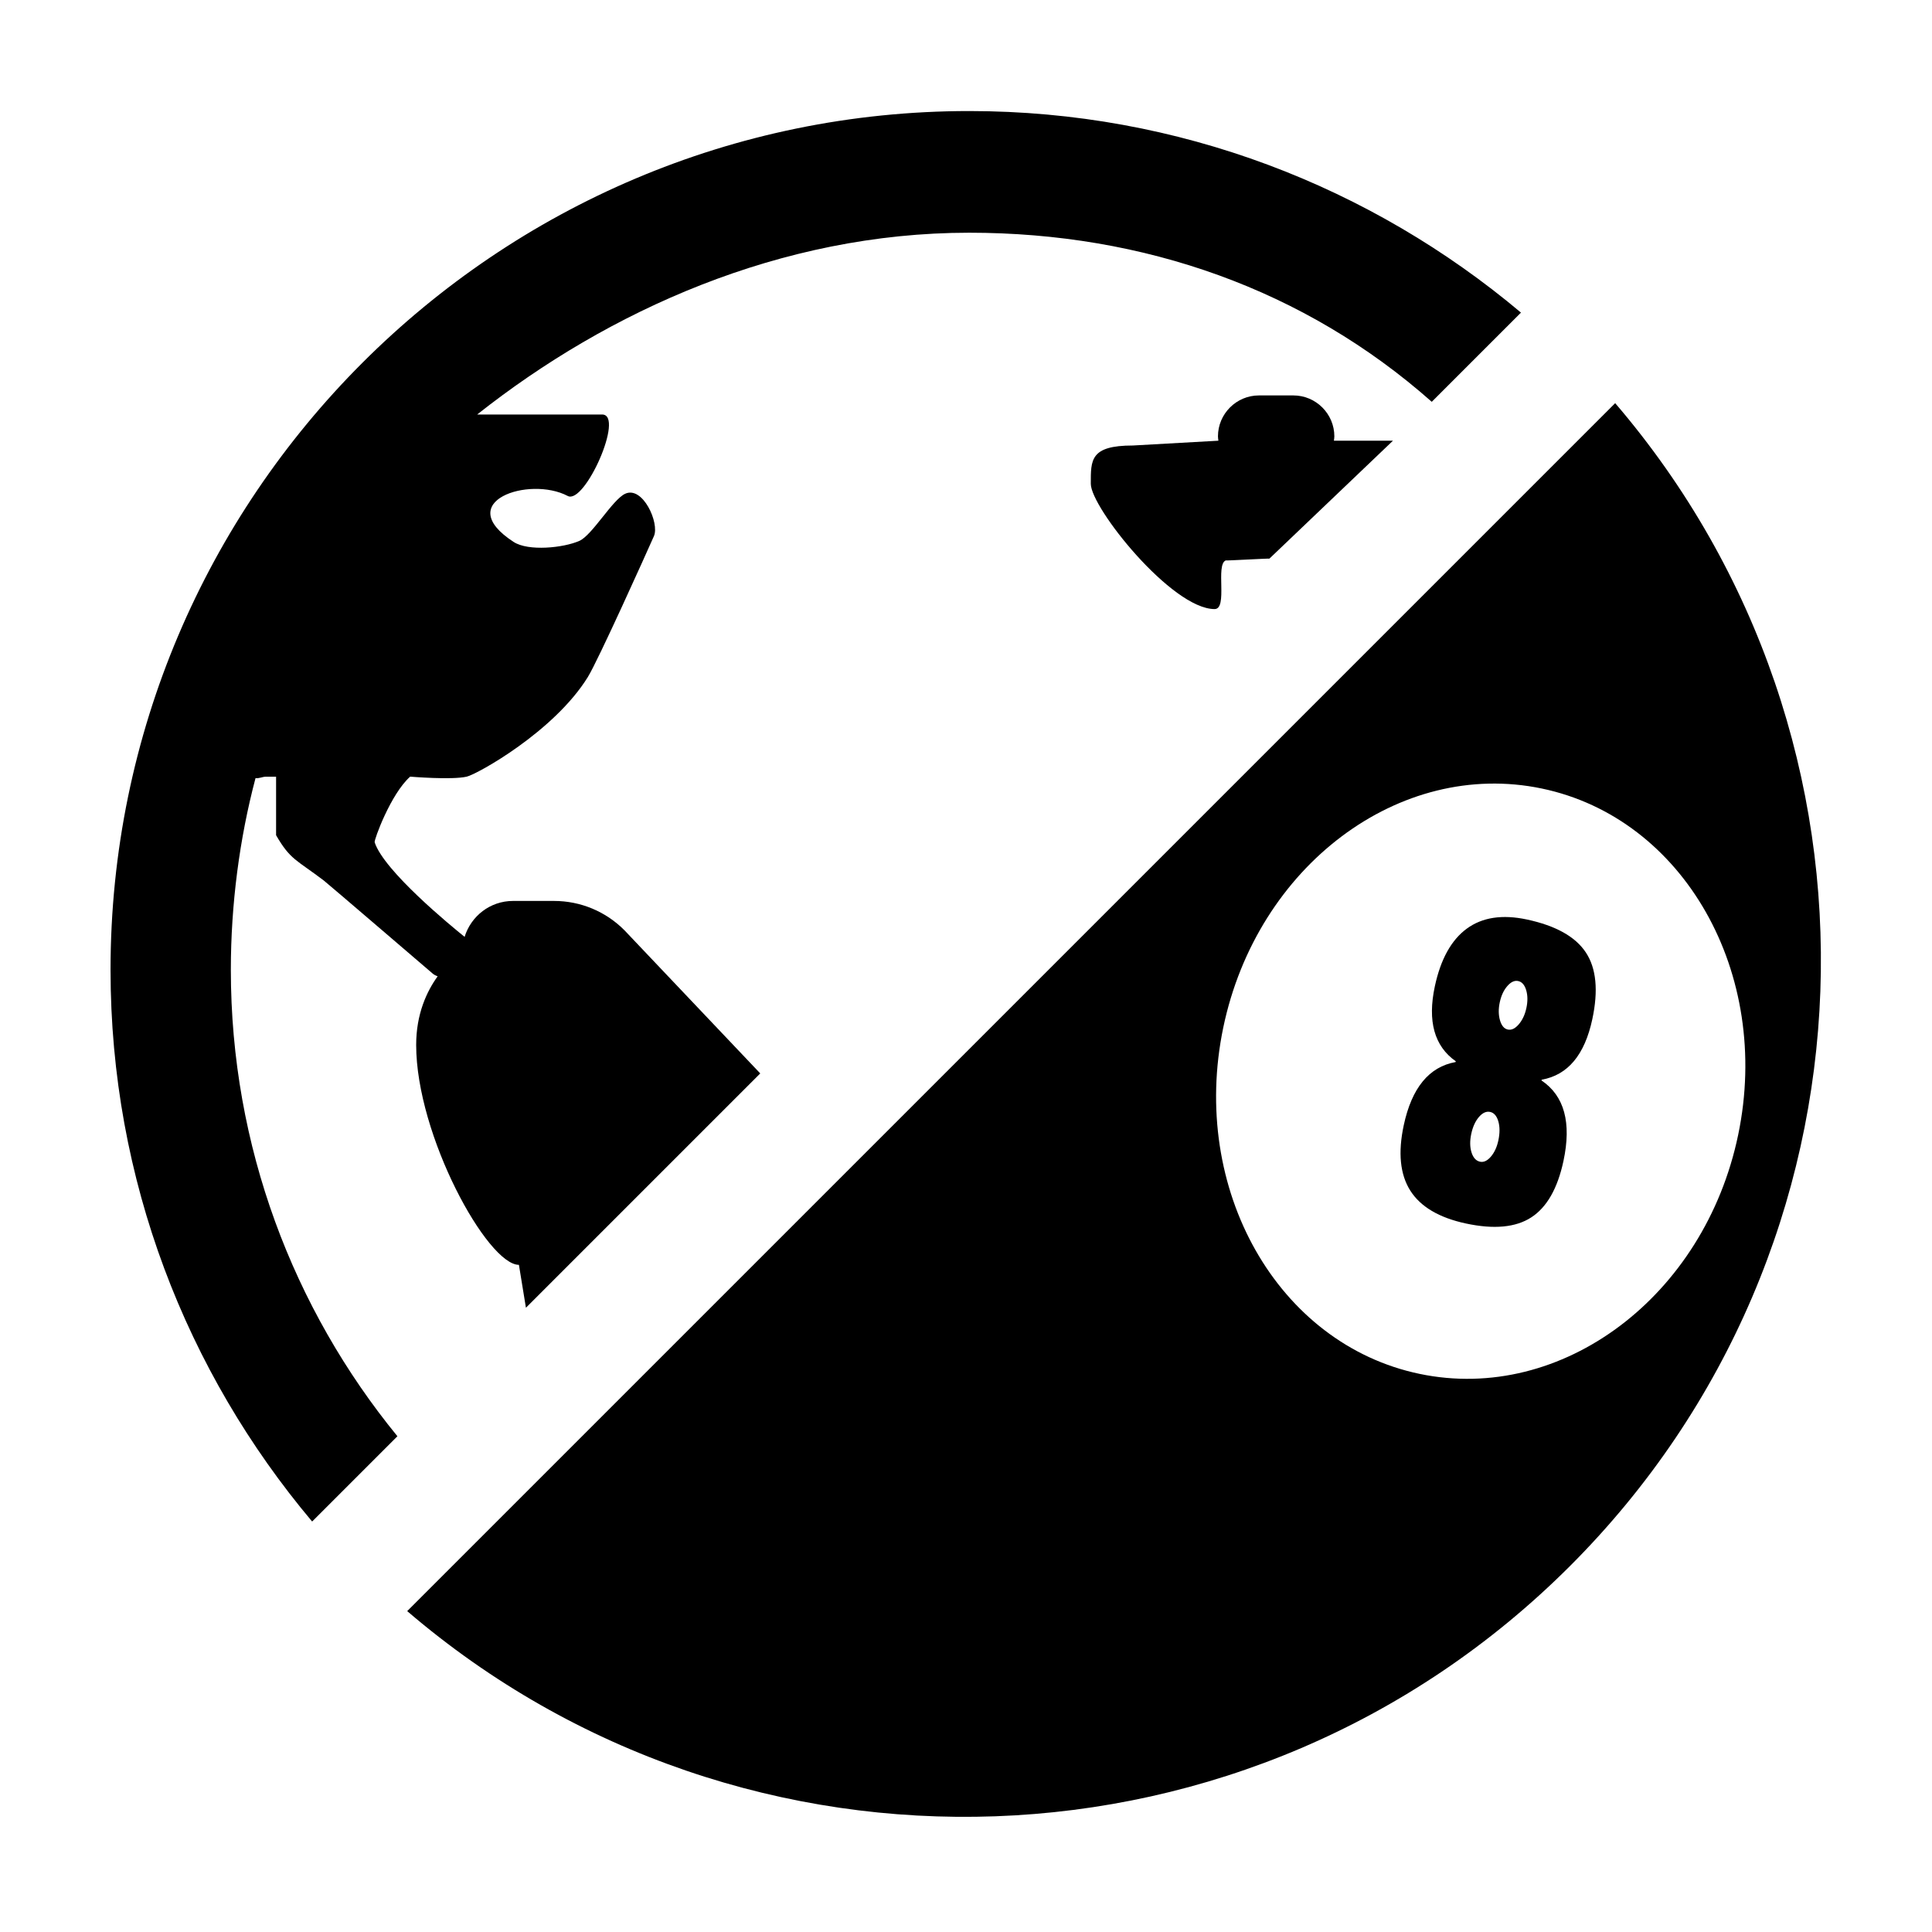
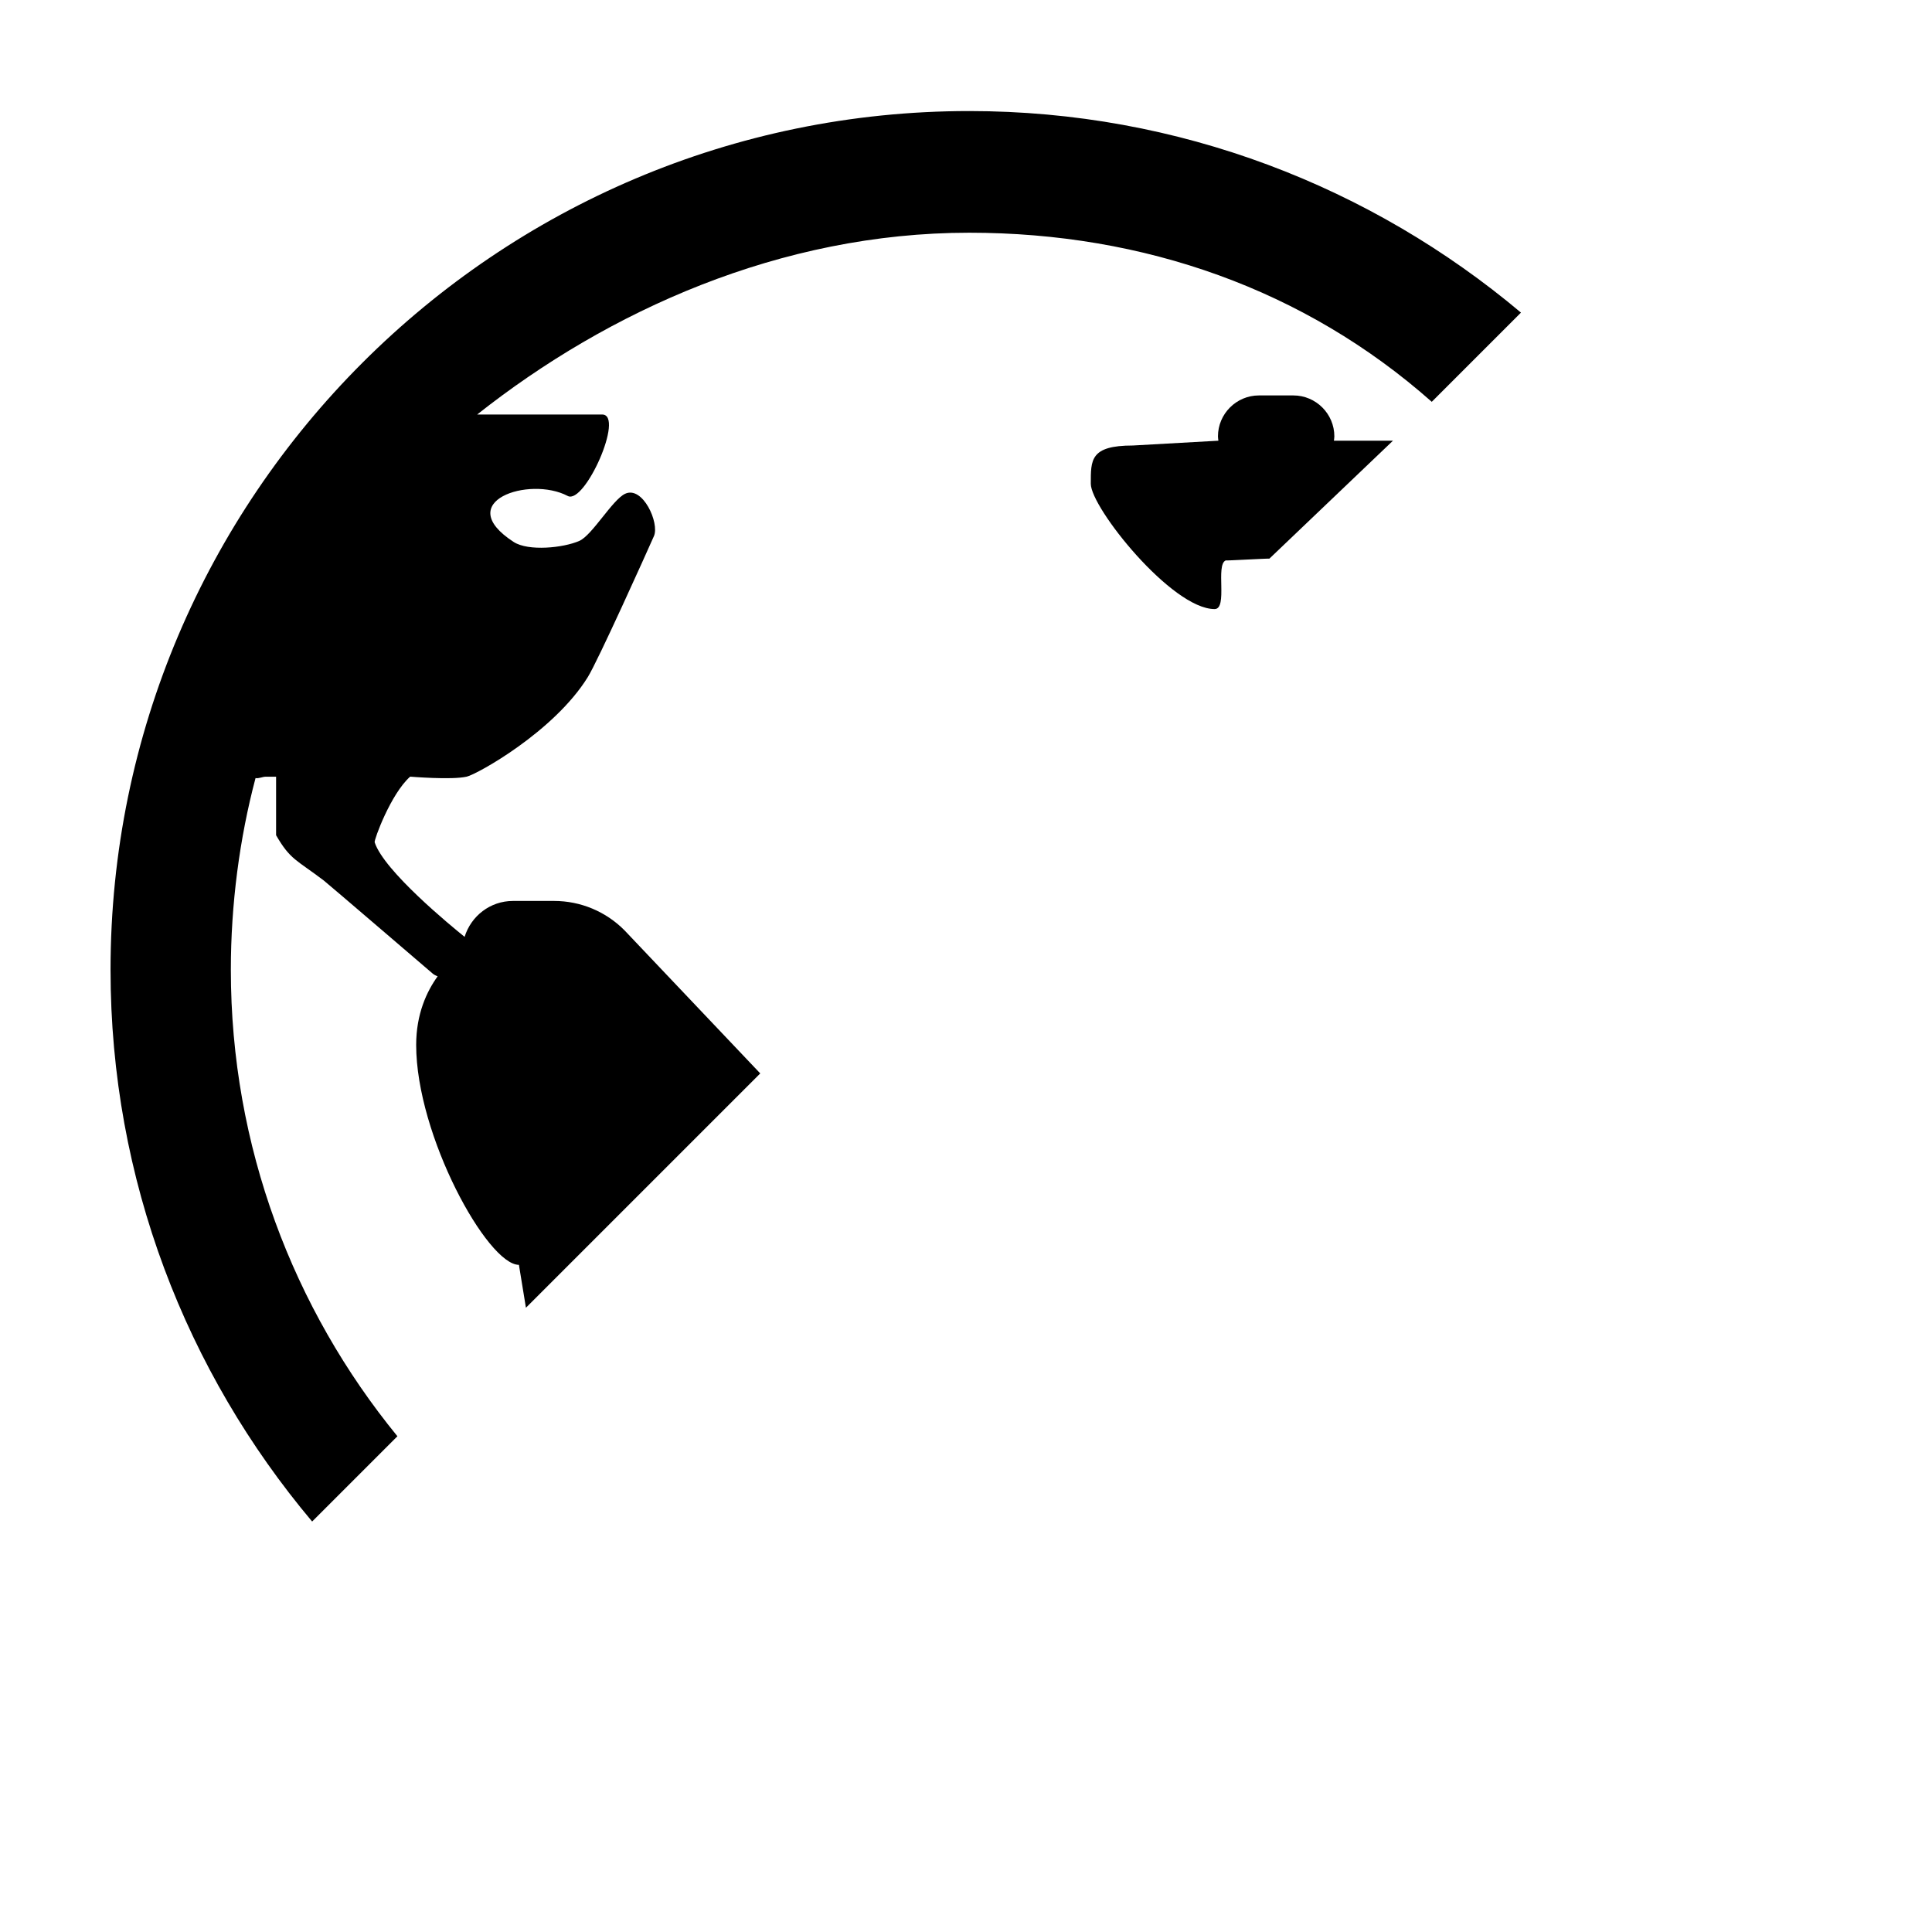
<svg xmlns="http://www.w3.org/2000/svg" fill="#000000" width="800px" height="800px" version="1.1" viewBox="144 144 512 512">
  <g>
    <path d="m497.5 260.79c0.039-0.383 0.117-0.75 0.117-1.145 0-5.969-4.883-10.852-10.852-10.852h-9.141c-5.969 0-10.852 4.883-10.852 10.852 0 0.395 0.074 0.762 0.117 1.145l-22.66 1.273c-11.355 0-11.156 3.84-11.156 10.152s21.453 33.195 32.809 33.195c3.57 0 0.191-11.703 2.938-12.887 0.418 0.07 11.16-0.551 11.586-0.48l32.742-31.25h-15.648z" />
    <path d="m290.83 382.76h-10.887c-6.055 0-11.113 4.019-12.816 9.516-3.457-2.777-21.387-17.457-23.84-25.066-0.191-0.598 4.258-12.82 9.41-17.391 0 0 11.008 0.926 15 0 2.75-0.641 23.141-11.926 32.086-26.398 2.719-4.402 15.426-32.613 17.516-37.348 1.523-3.449-2.957-13.418-7.648-11.211-3.356 1.582-8.715 10.973-12.105 12.473-4.242 1.875-13.531 2.812-17.422 0.289-16.5-10.715 4.144-17.562 14.328-12.188 4.516 2.387 15.164-21.582 9.125-21.582h-33.125c34.648-27.418 80.348-48.18 130.4-48.18 46.387 0 89.004 15.086 122.58 44.812l23.641-23.641c-39.582-33.281-90.574-53.414-146.21-53.414-125.48 0-227.57 102.09-227.57 227.58 0 55.641 20.133 106.64 53.426 146.21l22.598-22.598c-27.57-33.727-44.141-76.766-44.141-123.61 0-17.336 2.293-34.797 6.543-50.812 0.898 0.172 1.809-0.367 2.75-0.367h2.695v15.508c3.758 6.516 5.332 6.457 12.625 11.992 0.891 0.676 28.742 24.562 28.742 24.562 0.348 0.348 0.855 0.613 1.449 0.836-2.906 4.031-5.691 10.004-5.691 18.191 0 23.992 18.895 58.277 27.23 58.277l1.855 11.367 62.098-62.098-35.945-37.891c-4.934-5.004-11.664-7.816-18.688-7.816z" />
-     <path d="m572.04 250.84-320.13 320.12c89.23 76.469 223.68 72.523 308.17-11.961 84.48-84.48 88.426-218.93 11.957-308.16zm-51.793 257.26c-37.68-7.848-60.992-48.945-52.07-91.785 8.926-42.84 46.707-71.203 84.387-63.355 37.68 7.848 60.992 48.945 52.07 91.785-8.918 42.84-46.707 71.203-84.387 63.355z" />
-     <path d="m548.66 387.68c-6.523-1.395-11.84-0.59-15.949 2.422-4.106 3.012-6.926 8.105-8.465 15.285-1.98 9.25-0.133 15.871 5.547 19.859l-0.047 0.207c-7.039 1.266-11.617 6.848-13.738 16.742-1.559 7.273-0.977 13.055 1.738 17.336 2.719 4.281 7.637 7.184 14.758 8.711 7.418 1.586 13.184 1.047 17.305-1.629 4.121-2.676 6.961-7.648 8.52-14.922 2.176-10.168 0.242-17.285-5.809-21.355l0.047-0.207c6.914-1.223 11.383-6.559 13.406-16.012 1.633-7.617 1.062-13.516-1.707-17.703-2.758-4.184-7.961-7.094-15.605-8.734zm-7.582 58.551c-0.379 1.77-1.039 3.199-1.984 4.297-0.941 1.098-1.898 1.543-2.867 1.336-1.059-0.227-1.812-1.047-2.258-2.457-0.441-1.41-0.469-3.055-0.07-4.922 0.398-1.867 1.078-3.359 2.035-4.473 0.957-1.109 1.949-1.559 2.969-1.34 1.023 0.223 1.742 1.047 2.168 2.488 0.418 1.441 0.422 3.129 0.008 5.07zm7.434-35.113c-0.379 1.77-1.055 3.215-2.023 4.344-0.973 1.125-1.941 1.586-2.906 1.375-0.969-0.207-1.656-1.023-2.07-2.445-0.414-1.422-0.434-3.019-0.055-4.785 0.379-1.77 1.043-3.199 2-4.293 0.953-1.094 1.914-1.535 2.883-1.328 0.988 0.211 1.688 1.012 2.109 2.398 0.418 1.391 0.438 2.969 0.062 4.734z" />
  </g>
</svg>